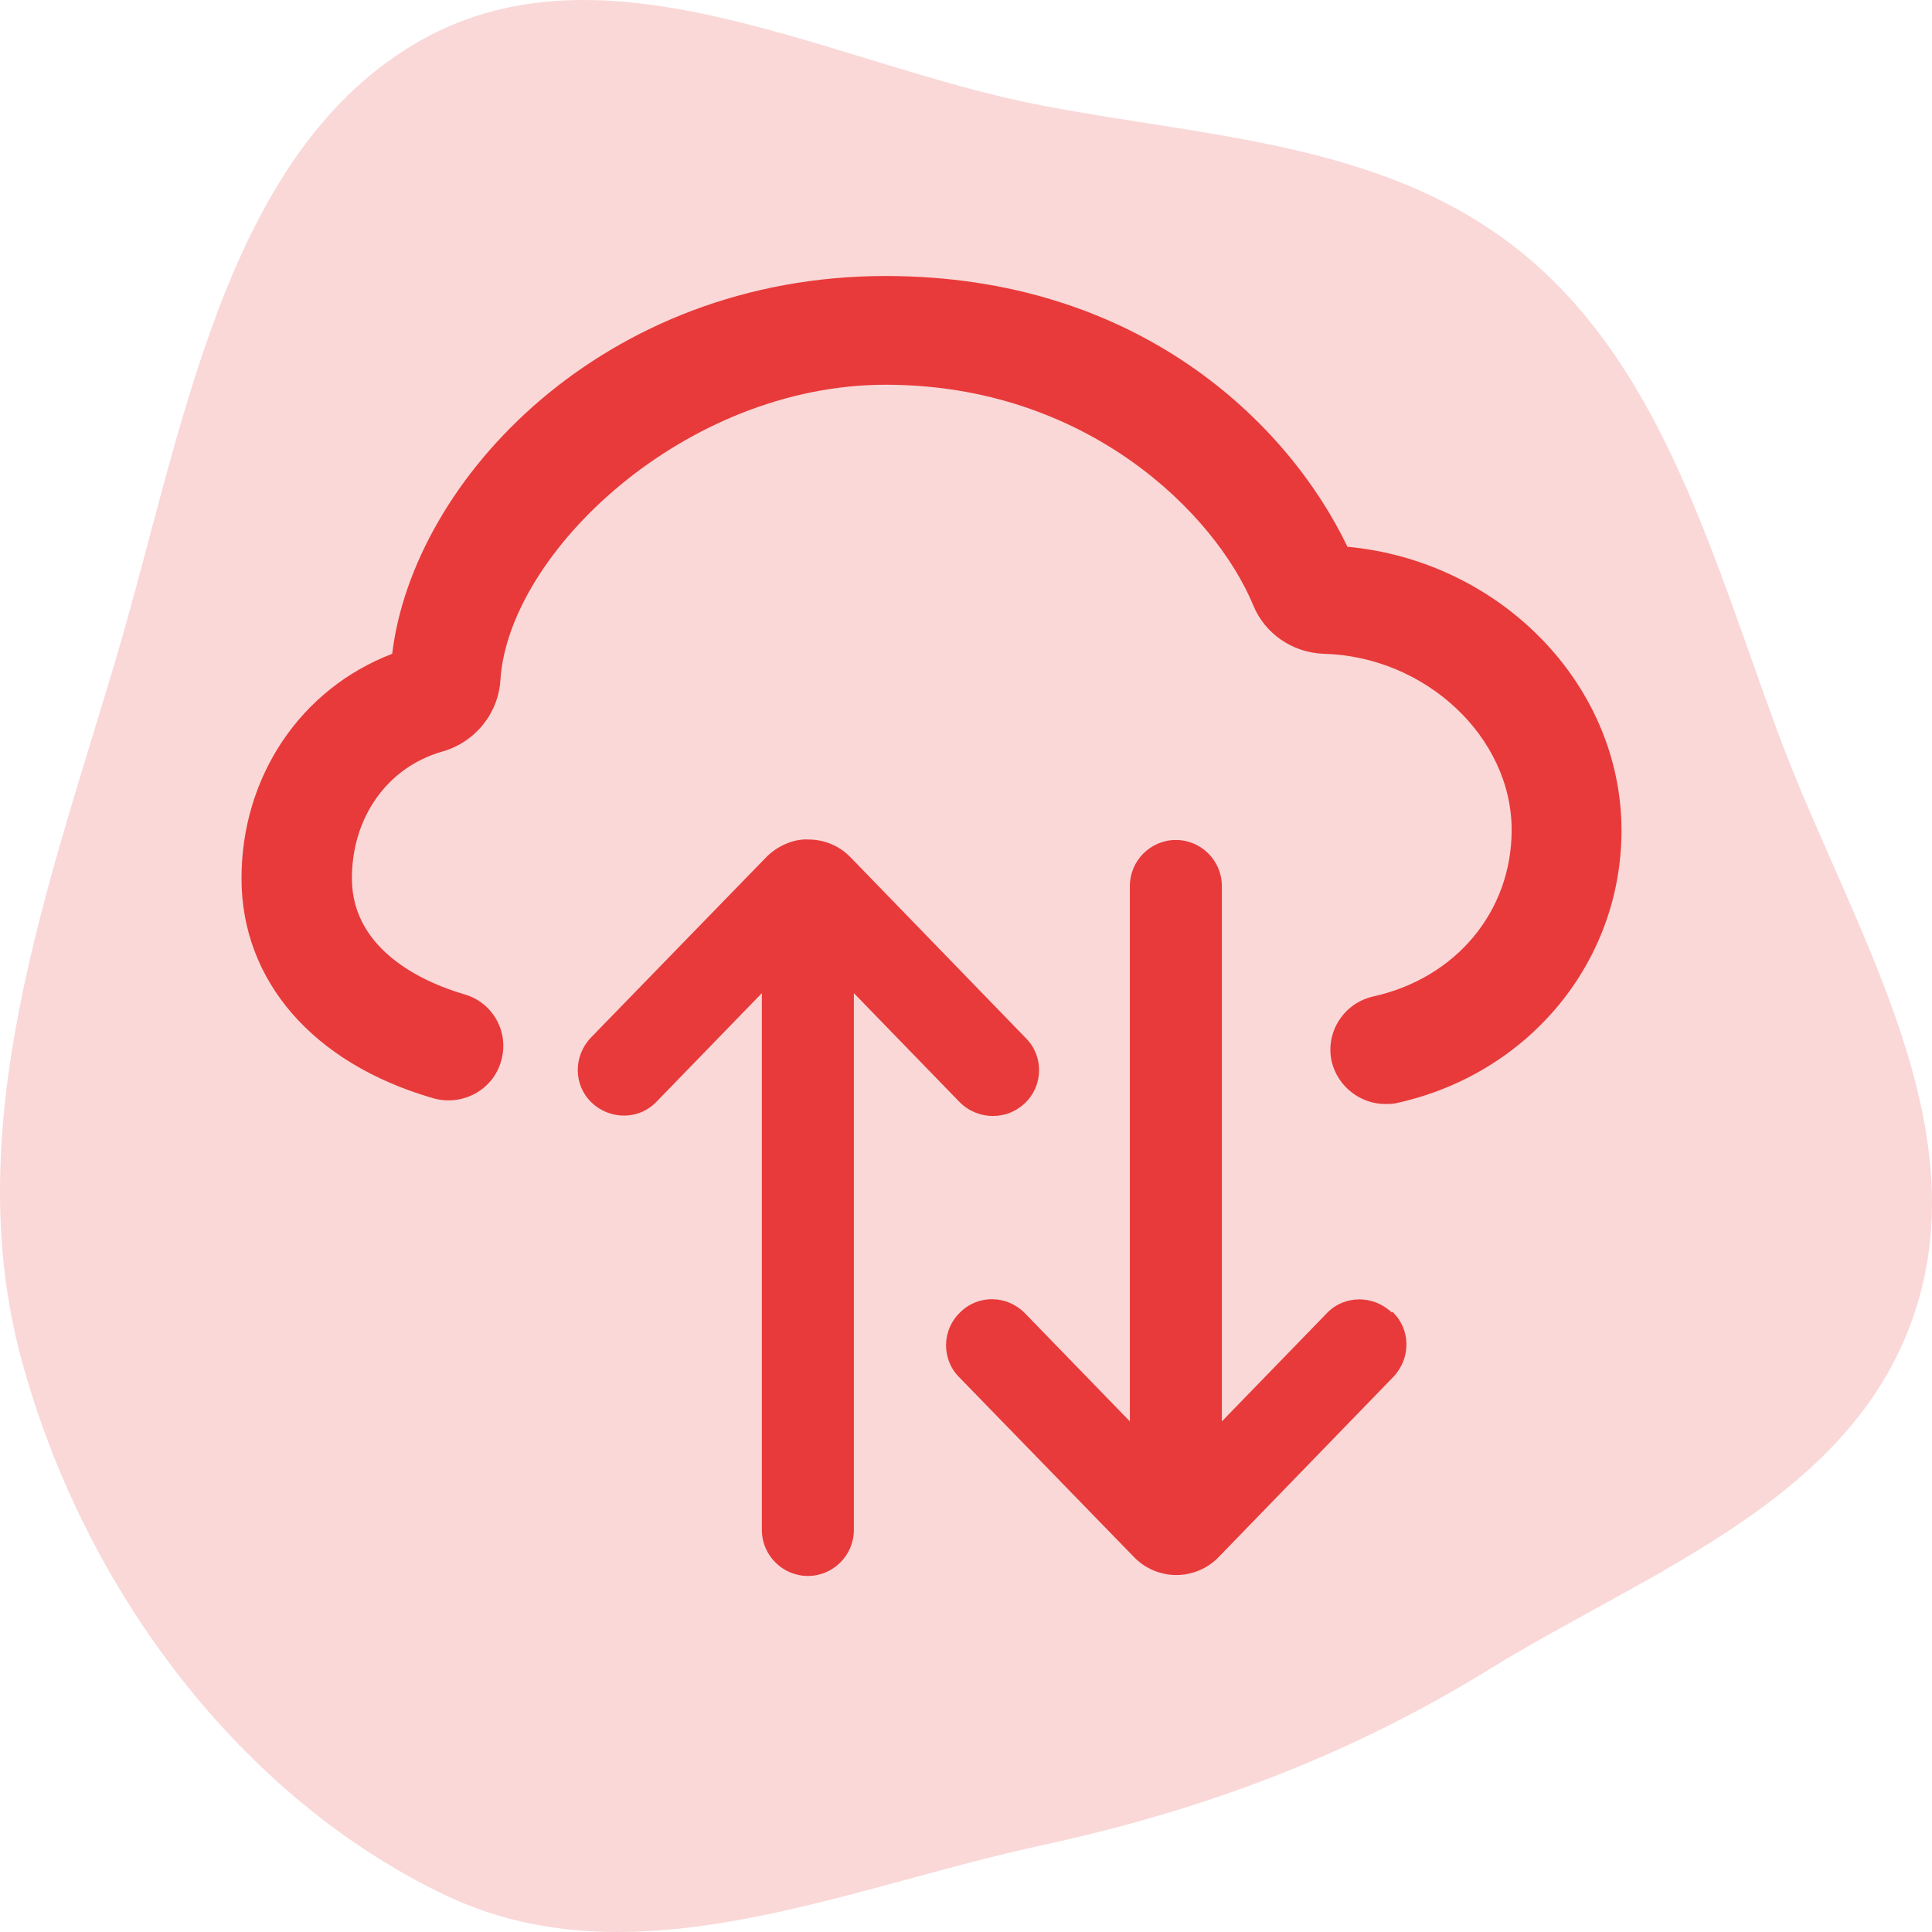
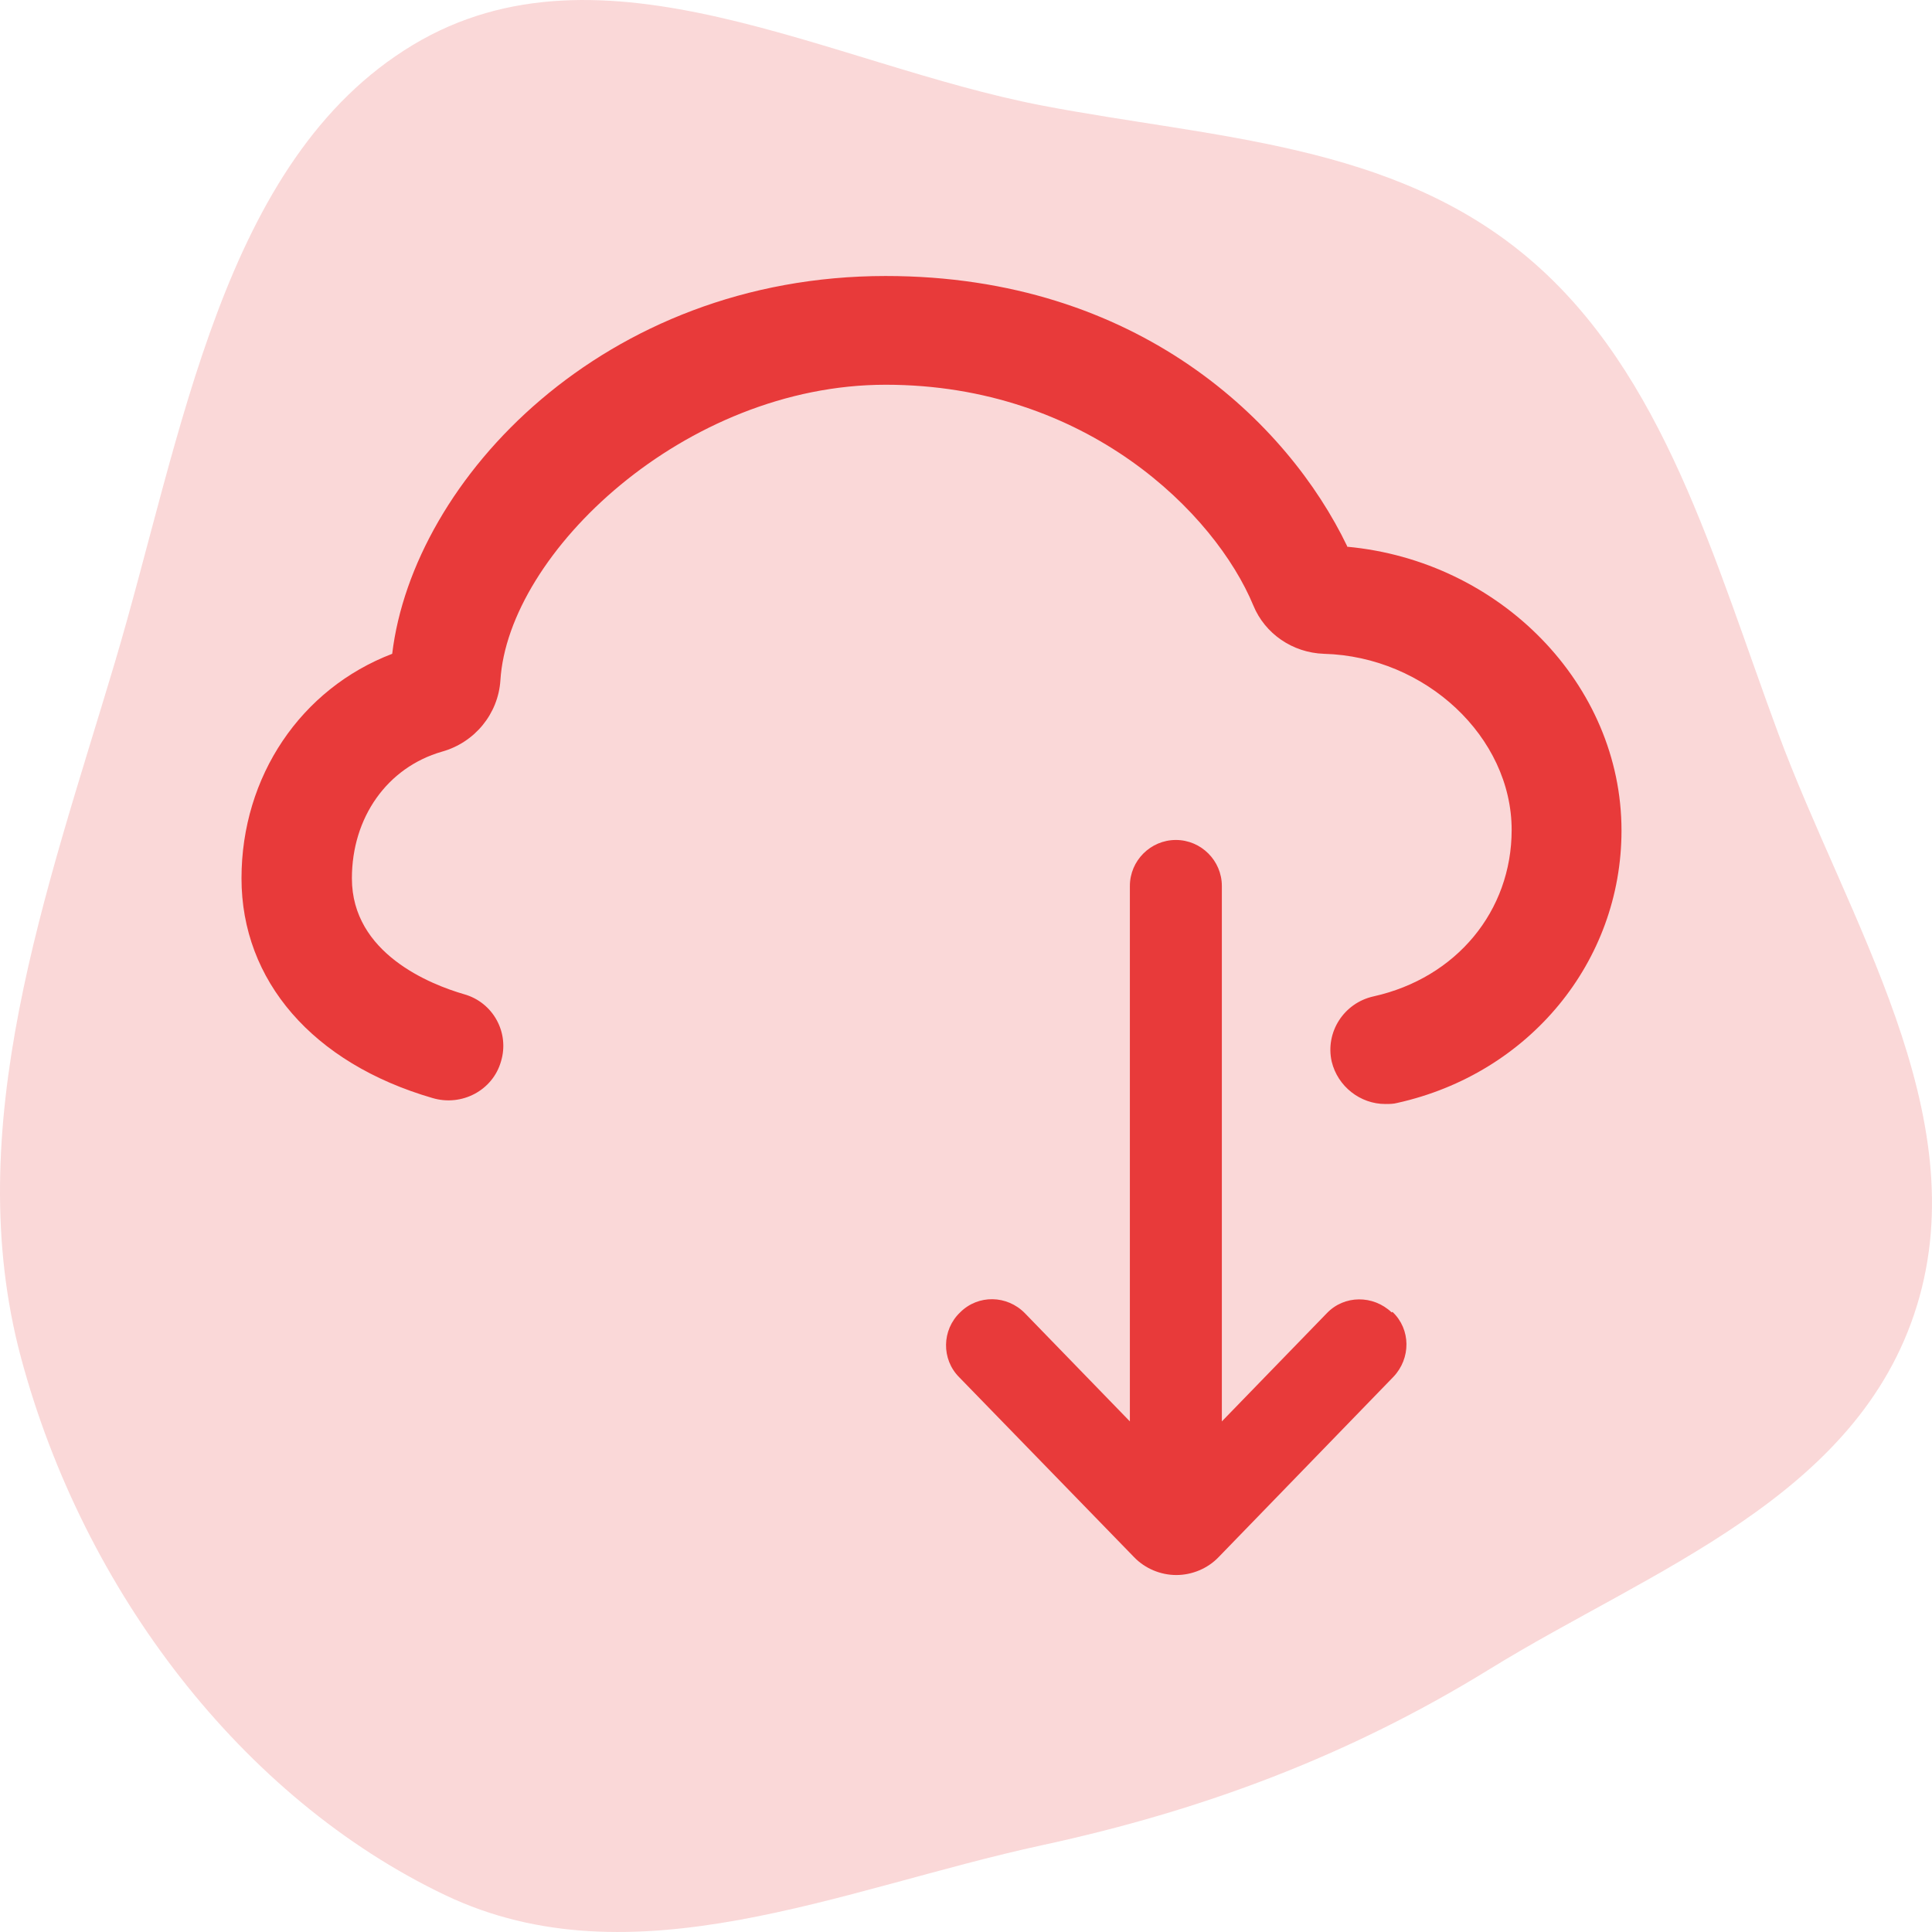
<svg xmlns="http://www.w3.org/2000/svg" width="56" height="56" viewBox="0 0 56 56" fill="none">
  <path fill-rule="evenodd" clip-rule="evenodd" d="M30.211 3.06C35.158 4.009 40.373 4.132 44.337 7.511C48.232 10.829 49.678 16.218 51.532 21.228C53.546 26.673 57.275 32.279 55.562 37.847C53.851 43.41 47.846 45.501 43.178 48.38C39.075 50.91 34.83 52.484 30.211 53.483C24.392 54.742 18.341 57.525 12.902 54.93C7.016 52.122 2.423 46.109 0.611 39.361C-1.18 32.695 1.346 25.847 3.317 19.243C5.283 12.652 6.423 4.639 11.969 1.302C17.454 -1.999 24.047 1.878 30.211 3.06Z" fill="#FAD8D8" />
  <path d="M40.337 38.04C39.803 37.533 38.963 37.533 38.456 38.067L35.416 41.2V25.68C35.416 24.947 34.816 24.347 34.083 24.347C33.35 24.347 32.75 24.947 32.75 25.68V41.2L29.71 38.067C29.19 37.533 28.35 37.52 27.83 38.04C27.297 38.547 27.283 39.4 27.803 39.92L32.87 45.133C33.19 45.467 33.643 45.653 34.096 45.653C34.55 45.653 35.003 45.467 35.323 45.133L40.39 39.907C40.897 39.373 40.897 38.533 40.363 38.027L40.337 38.04Z" fill="#E83A3A" />
-   <path d="M27.817 31.947C28.083 32.213 28.43 32.347 28.777 32.347C29.123 32.347 29.443 32.227 29.71 31.973C30.243 31.467 30.257 30.613 29.737 30.093L24.657 24.853C24.337 24.52 23.897 24.333 23.43 24.333C23.017 24.307 22.523 24.52 22.203 24.853L17.123 30.08C16.617 30.613 16.617 31.453 17.15 31.96C17.683 32.467 18.523 32.467 19.03 31.933L22.083 28.787V44.347C22.083 45.08 22.683 45.68 23.417 45.68C24.15 45.68 24.75 45.08 24.75 44.347V28.787L27.803 31.933L27.817 31.947Z" fill="#E83A3A" />
  <path d="M39.048 15.831C37.336 12.269 33 8 25.672 8C17.5 8 11.976 13.893 11.368 18.951C8.728 19.96 7 22.497 7 25.46C7 28.423 9.064 30.818 12.536 31.827C13.384 32.079 14.28 31.606 14.52 30.771C14.776 29.936 14.296 29.053 13.448 28.817C12.472 28.533 10.2 27.635 10.2 25.46C10.2 23.695 11.224 22.245 12.808 21.788C13.768 21.52 14.44 20.685 14.504 19.724C14.728 16.036 19.844 11.152 25.672 11.152C31.5 11.152 35.224 14.885 36.328 17.549C36.664 18.368 37.464 18.92 38.376 18.951C41.32 19.03 43.816 21.363 43.816 24.057C43.816 26.405 42.216 28.344 39.816 28.88C38.952 29.069 38.408 29.92 38.6 30.771C38.776 31.496 39.432 32 40.152 32C40.264 32 40.392 32 40.504 31.968C44.328 31.117 47 27.871 47 24.073C47 19.834 43.48 16.256 39.048 15.847V15.831Z" fill="#E83A3A" />
</svg>